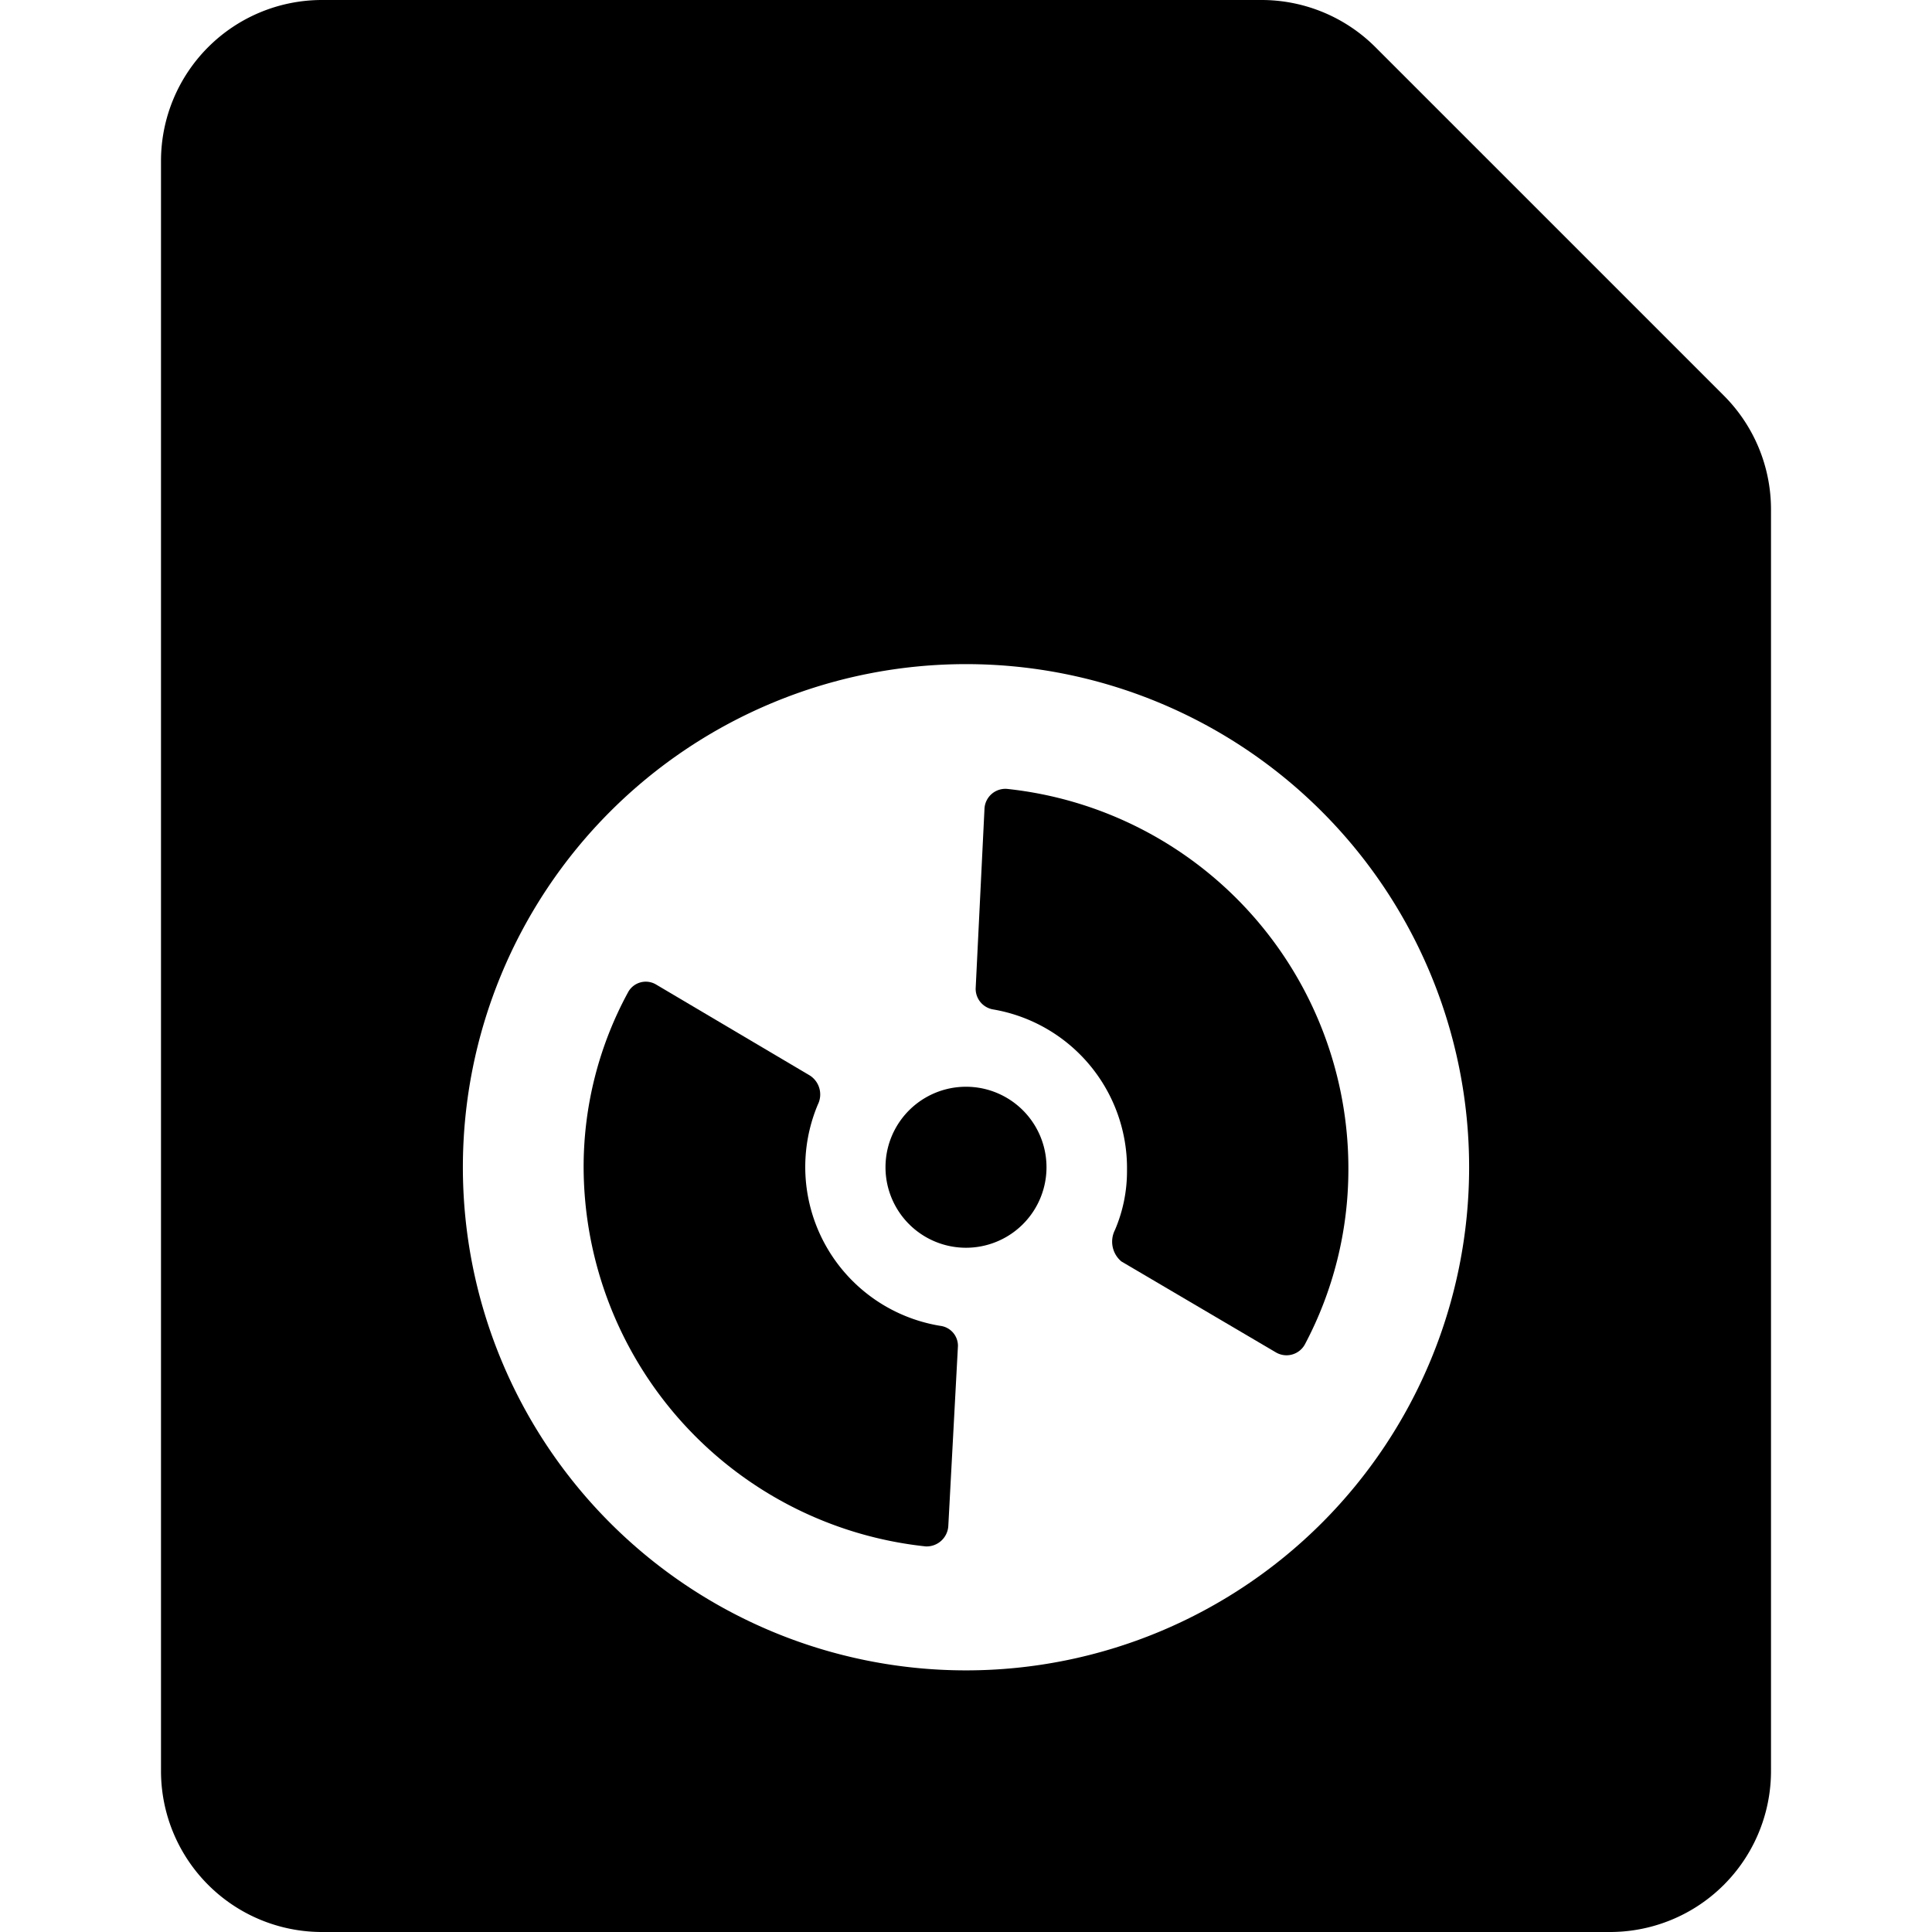
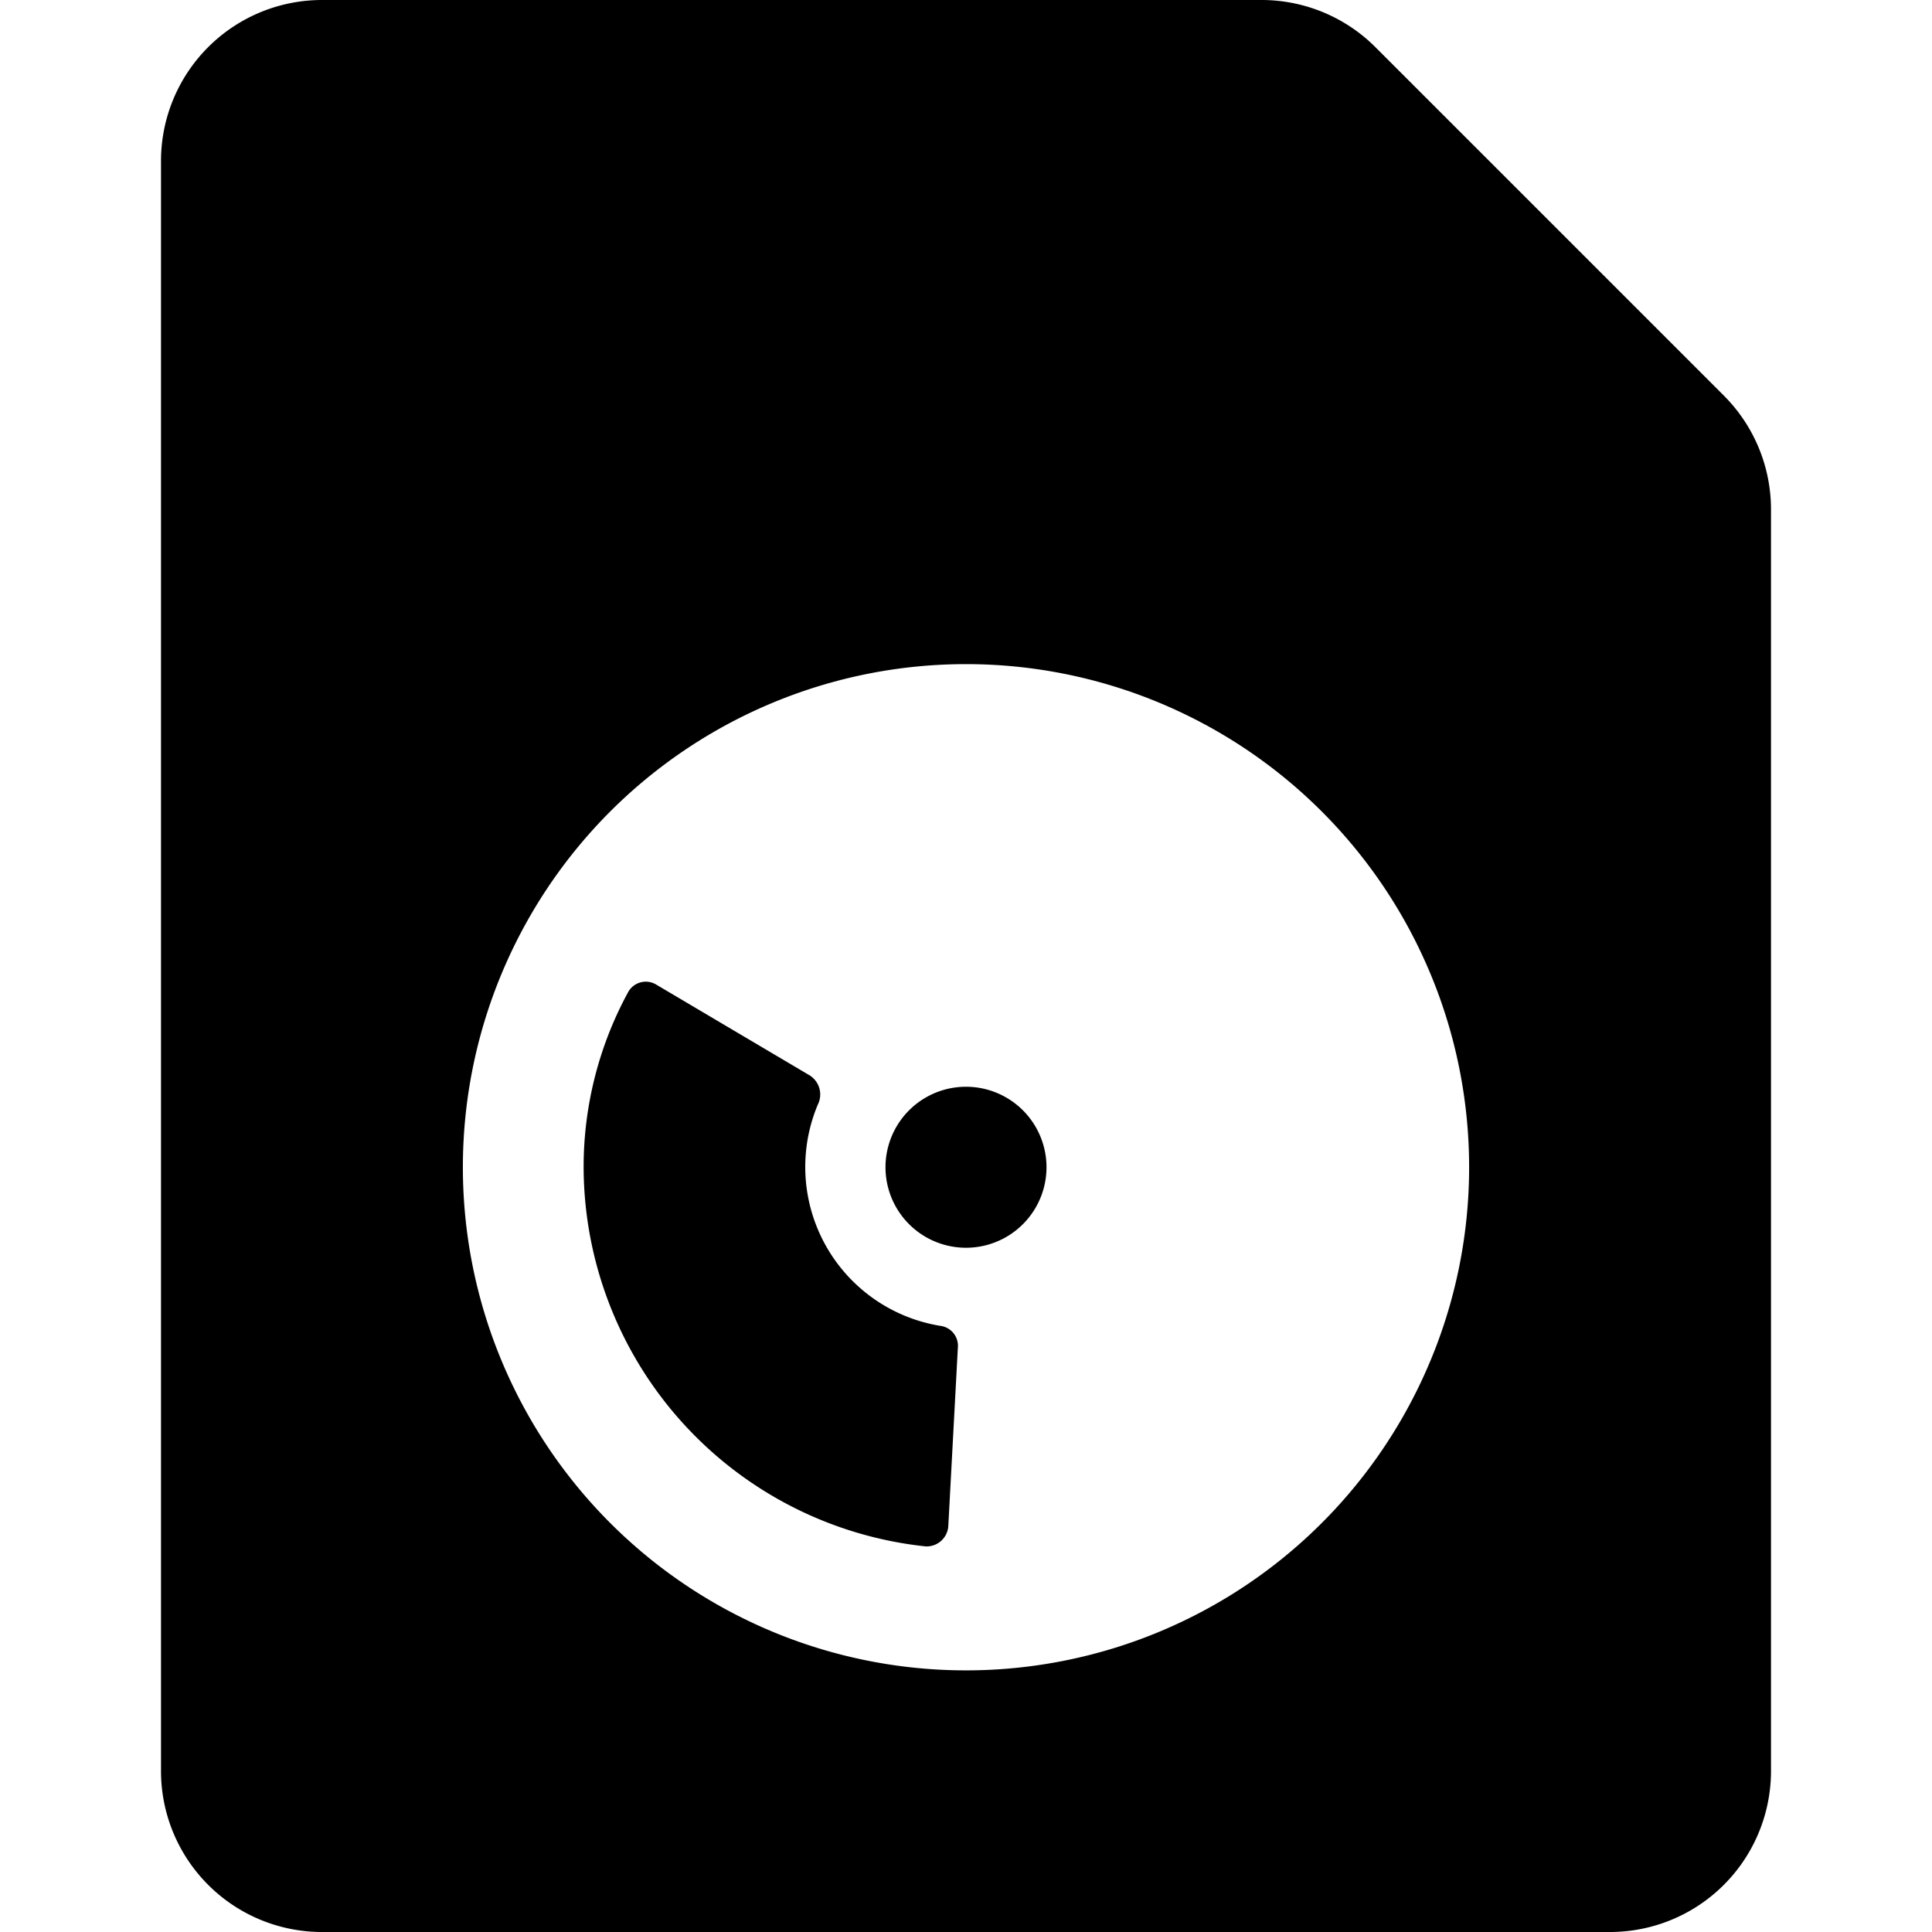
<svg xmlns="http://www.w3.org/2000/svg" viewBox="0 0 24 24">
  <g>
    <path d="M21.41 4.91 17.09 0.59A2 2 0 0 0 15.67 0H4a2 2 0 0 0 -2 2v20a2 2 0 0 0 2 2h16a2 2 0 0 0 2 -2V6.33a2 2 0 0 0 -0.59 -1.42ZM12 20.75a6.25 6.25 0 1 1 6.25 -6.25A6.25 6.25 0 0 1 12 20.75Z" fill="#000000" stroke-width="1" />
    <path d="M11.68 16.47a2 2 0 0 1 -1.52 -2.75 0.28 0.28 0 0 0 -0.1 -0.36l-1.91 -1.13a0.25 0.25 0 0 0 -0.35 0.1 4.54 4.54 0 0 0 -0.55 2.17 4.75 4.75 0 0 0 4.25 4.71 0.27 0.27 0 0 0 0.28 -0.25l0.12 -2.24a0.25 0.25 0 0 0 -0.22 -0.25Z" fill="#000000" stroke-width="1" />
-     <path d="M12.51 9.8a0.26 0.26 0 0 0 -0.28 0.24l-0.11 2.24a0.26 0.26 0 0 0 0.22 0.26 2 2 0 0 1 1.66 2 1.85 1.85 0 0 1 -0.15 0.74 0.32 0.32 0 0 0 0.08 0.39l1.92 1.13a0.26 0.26 0 0 0 0.36 -0.1 4.64 4.64 0 0 0 0.54 -2.16 4.74 4.74 0 0 0 -4.24 -4.74Z" fill="#000000" stroke-width="1" />
    <path d="M11 14.5a1 1 0 1 0 2 0 1 1 0 1 0 -2 0" fill="#000000" stroke-width="1" />
  </g>
</svg>